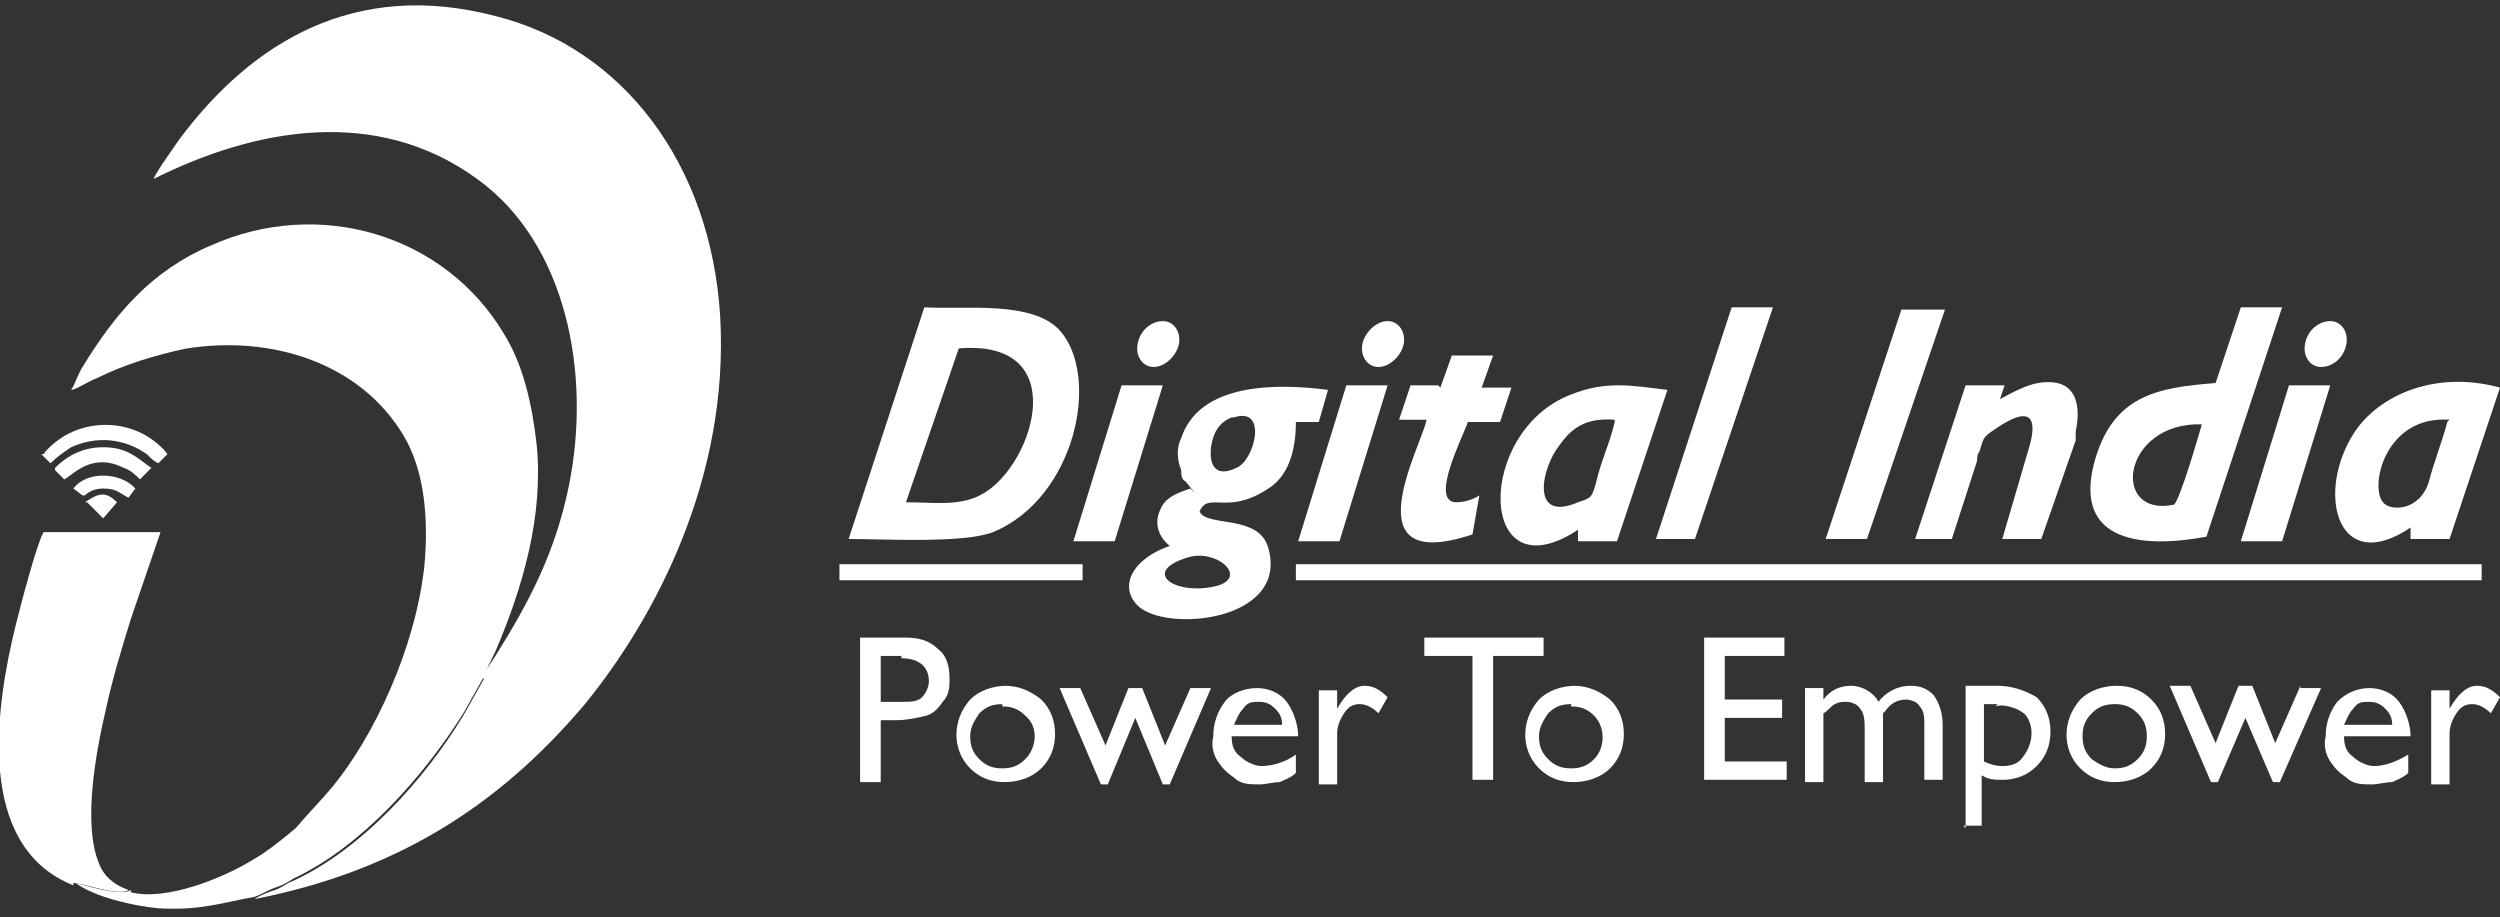
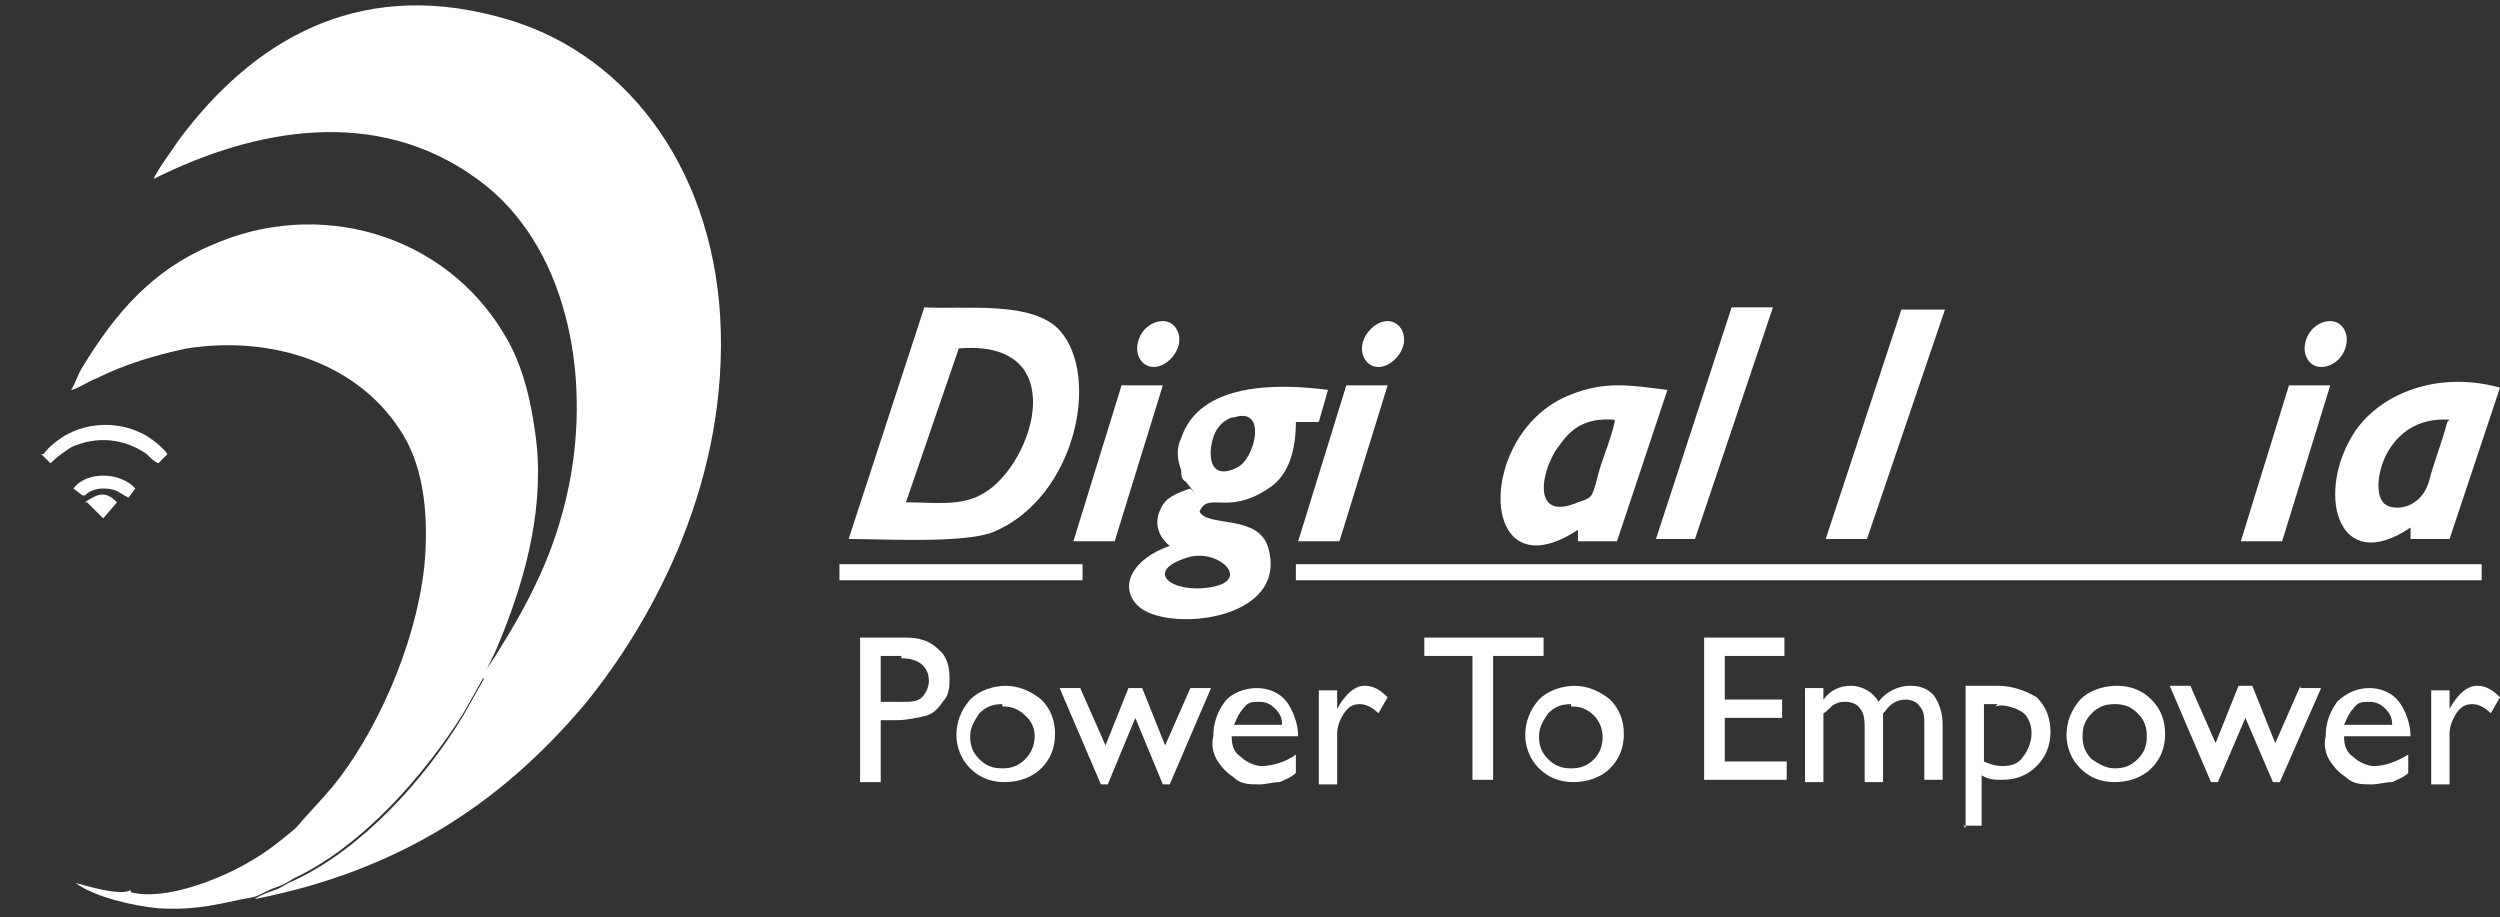
<svg xmlns="http://www.w3.org/2000/svg" id="Layer_1" data-name="Layer 1" version="1.1" viewBox="0 0 109 40">
  <rect x="0" y="0" width="109" height="40" fill="#333333" stroke="none" />
  <defs>
    <style>
      .cls-1 {
        fill: #fff;
        fill-rule: evenodd;
        stroke-width: 0px;
      }
    </style>
  </defs>
  <path class="cls-1" d="M37.5,34v-6.2h2c.5,0,1,.1,1.4.5.4.3.5.8.5,1.3,0,.3,0,.7-.3,1-.2.3-.4.5-.7.6-.4.1-.9.2-1.3.2h-.7v2.7h-.9ZM39.3,28.6h-.9v2h1c.3,0,.6,0,.8-.2.2-.2.3-.5.3-.7,0-.6-.4-1-1.2-1h0ZM43.8,29.9c.6,0,1.1.2,1.6.6.4.4.6.9.6,1.5,0,.6-.2,1.1-.6,1.5-.4.4-1,.6-1.6.6-.6,0-1.1-.2-1.5-.6-.8-.8-.8-2.1,0-3,.4-.4,1-.6,1.6-.6h0ZM43.7,30.7c-.4,0-.7.1-1,.4-.2.3-.4.6-.4,1,0,.4.1.7.4,1,.3.3.6.4,1,.4.4,0,.7-.1,1-.4.5-.5.6-1.4,0-1.9-.3-.3-.6-.4-1-.4h0ZM51.9,30h.9l-1.8,4.2h-.3l-1.2-2.9-1.2,2.9h-.3l-1.8-4.2h.9l1.1,2.5,1-2.5h.6l1,2.5,1.1-2.5h0ZM56.6,32.1h-2.9c0,.4.1.7.4.9.2.2.6.4.9.4.5,0,1.1-.2,1.5-.5v.8c-.2.2-.5.3-.7.4-.3,0-.6.1-.9.1-.4,0-.8,0-1.1-.3-.3-.2-.5-.4-.7-.7-.2-.3-.3-.7-.2-1.1,0-.6.2-1.1.5-1.5.3-.4.9-.6,1.4-.6.5,0,1,.2,1.3.6.3.4.5,1,.5,1.5h0c0,0,0,0,0,0ZM53.8,31.6h2.1c0-.3-.1-.5-.3-.7-.2-.2-.4-.3-.7-.3-.3,0-.5,0-.7.3-.2.2-.3.5-.4.7h0ZM58.3,30v.9h0c.4-.7.8-1,1.2-1,.4,0,.7.2,1,.5l-.4.7c-.2-.2-.5-.4-.8-.4-.3,0-.5.1-.7.4-.2.3-.3.6-.3.9v2.2h-.8v-4.1h.8ZM62.1,27.8h5.2v.8h-2.2v5.4h-.9v-5.4h-2.1v-.8ZM68.6,29.9c.6,0,1.1.2,1.6.6.4.4.6.9.6,1.5,0,.6-.2,1.1-.6,1.5-.4.4-1,.6-1.6.6-.6,0-1.1-.2-1.5-.6-.8-.8-.8-2.1,0-3,.4-.4,1-.6,1.6-.6h0ZM68.5,30.7c-.4,0-.7.1-1,.4-.2.3-.4.6-.4,1,0,.4.1.7.4,1,.3.3.6.4,1,.4.4,0,.7-.1,1-.4.5-.5.5-1.4,0-1.9-.3-.3-.6-.4-1-.4h0ZM74.3,27.8h3.5v.8h-2.6v1.9h2.5v.8h-2.5v1.9h2.7v.8h-3.6v-6.2ZM82.1,31.1v3h-.8v-2.3c0-.3,0-.7-.2-.9-.1-.2-.4-.3-.6-.3-.2,0-.3,0-.5.1-.2.1-.3.3-.5.4v3h-.8v-4.1h.8v.5c.3-.4.7-.6,1.2-.6.5,0,1,.3,1.2.7.3-.4.8-.7,1.4-.7.4,0,.7.1,1,.4.3.4.4.9.4,1.3v2.4h-.8v-2.4c0-.3,0-.6-.2-.8-.1-.2-.4-.3-.6-.3-.4,0-.7.2-.9.5h0ZM85.7,36.1v-6.2h1.4c.6,0,1.2.2,1.7.5.4.4.6.9.6,1.5,0,.6-.2,1.1-.6,1.5-.4.4-.9.6-1.5.6-.3,0-.6,0-.9-.2v2.2h-.8ZM87.1,30.7h-.6v2.5c.2.1.5.2.8.2.4,0,.7-.1.9-.4.4-.5.5-1.2.2-1.7-.1-.2-.3-.3-.5-.4-.3-.1-.6-.2-.9-.1h0ZM92.3,29.9c.6,0,1.1.2,1.5.6.4.4.6.9.6,1.5,0,.6-.2,1.1-.6,1.5-.4.4-1,.6-1.6.6-.6,0-1.1-.2-1.5-.6-.8-.8-.8-2.1,0-3,.4-.4,1-.6,1.6-.6h0ZM92.2,30.7c-.4,0-.7.1-1,.4-.3.3-.4.6-.4,1,0,.4.1.7.4,1,.3.2.6.4,1,.4.4,0,.7-.1,1-.4.3-.3.4-.6.4-1,0-.4-.1-.7-.4-1-.3-.3-.6-.4-1-.4h0ZM100.3,30h.9l-1.8,4.1h-.3l-1.2-2.8-1.2,2.8h-.3l-1.8-4.2h.9l1.1,2.5,1-2.5h.6l1,2.5,1.1-2.5h0ZM105.1,32.1h-2.9c0,.4.1.7.4.9.2.2.6.4.9.4.5,0,1-.2,1.5-.5v.8c-.2.2-.5.3-.7.4-.3,0-.6.1-.9.1-.4,0-.8,0-1.1-.3-.3-.2-.5-.4-.7-.7-.2-.3-.3-.7-.2-1.1,0-.6.2-1.1.5-1.5.4-.4.9-.6,1.4-.6.5,0,1,.2,1.3.6.3.4.5,1,.5,1.5h0c0,0,0,0,0,0ZM102.2,31.6h2.1c0-.3-.1-.5-.3-.7-.2-.2-.4-.3-.7-.3-.3,0-.5,0-.7.3-.2.2-.3.5-.4.7h0ZM106.8,30v.9h0c.4-.7.8-1,1.2-1,.4,0,.7.2,1,.5l-.4.7c-.2-.2-.5-.4-.8-.4-.3,0-.5.1-.7.4-.2.3-.3.6-.3.9v2.2h-.8v-4.1h.8Z" />
  <path class="cls-1" d="M21.1,29.6l-.9,1.6c-1.7,2.8-4.4,5.8-7.4,7.2-.3.1-.5.3-.8.4-.3.1-.6.2-.9.4,6.1-1.2,10.6-4,14.4-8.5,3.1-3.8,6.3-9.9,5.9-16.9-.4-6.6-4.2-11.7-9.8-13.1C15.5-.9,11,1.8,7.8,6.1c-.2.3-1,1.4-1.1,1.7,4.4-2.2,9.7-3.2,14.1,0,3.9,2.8,5,8.5,4,13.4-.6,2.9-1.7,5-3.2,7.4-.2.3-.4.6-.6.9h0Z" />
  <path class="cls-1" d="M5.7,38.8c-.4.3-2-.2-2.4-.3.8.6,2.5,1,3.6,1.1,1.8.1,2.6-.2,4.2-.5.3-.1.6-.3.9-.4.3-.1.5-.2.8-.4,3-1.4,5.7-4.5,7.4-7.2l.9-1.6c.1-.3.3-.7.5-1.1,1.2-2.8,2.1-5.9,1.8-9-.2-1.8-.6-3.5-1.4-4.8-2.6-4.4-8.1-6-12.8-3.9-2.6,1.1-4.2,3-5.6,5.3-.2.3-.3.7-.5,1,.2,0,.8-.4,1.1-.5,1.2-.6,2.5-1,3.9-1.3,3.7-.6,7.6.6,9.5,3.8.9,1.5,1.1,3.6.9,5.7-.4,3.6-2.2,7.4-4,9.6-.5.6-1.1,1.2-1.6,1.8-.6.5-1.2,1-1.9,1.4-1.3.8-3.8,1.8-5.3,1.4h0Z" />
-   <path class="cls-1" d="M3.2,38.5c.4,0,2,.6,2.4.3-.6-.2-1.1-.6-1.3-1.2-.7-1.7-.1-4.9.3-6.6.3-1.4.7-2.7,1.1-4l1.3-3.8H1.9c-.3.5-1,3.2-1.2,4-.9,3.6-1.8,9.7,2.5,11.4Z" />
  <path class="cls-1" d="M1.8,19.8l.4.4c.3-.3.6-.5.9-.7,1.1-.5,2.3-.4,3.3.3.2.2.3.3.5.4l.4-.4c-.2-.3-.7-.7-1.1-.9-1-.5-2.2-.5-3.2,0-.4.2-.9.6-1.1.9h0Z" />
-   <path class="cls-1" d="M2.4,20.5l.4.4c.4-.2,1.2-1.2,2.6-.5.3.1.5.3.7.5l.5-.5c-.6-.4-1-.9-2.1-.9-.8,0-1.5.3-2.1.9h0Z" />
  <path class="cls-1" d="M3.2,21.3l.4.3s0,0,.1,0c.2-.2.5-.3.8-.3.6,0,.7.2,1.1.4l.3-.4c-.6-.7-2.1-.8-2.7,0h0Z" />
  <path class="cls-1" d="M3.8,21.9l.7.7.6-.7c-.5-.5-.8-.4-1.4,0h0Z" />
  <path class="cls-1" d="M41.7,15.2c5.1-.5,3.4,5,1.2,6.3-1,.6-2.1.4-3.4.4l2.3-6.7h0ZM37,23.5c1.6,0,5,.2,6.3-.3,3.6-1.5,4.7-6.8,2.9-8.8-1.2-1.3-4.1-.9-5.9-1l-3.3,10.1h0Z" />
  <path class="cls-1" d="M51.8,24.3c1.3-.4,2.8,1,1,1.3-1.7.3-3-.7-1-1.3ZM53.8,18.2c1.5-.5.9,1.9.1,2.2-.8.4-1.2,0-1.1-.9.1-.7.4-1.1.9-1.3ZM51.9,21.3c-.6.2-1.1.4-1.3.9-.3.6-.1,1.2.4,1.6-1.7.6-2.2,1.8-1.4,2.6,1.2,1.2,6.6.7,5.7-2.5-.4-1.5-2.7-.9-3-1.6.4-.9,1.2.2,3-1,.8-.5,1.2-1.5,1.2-2.9h1l.4-1.4c-2.3-.3-5.6-.3-6.4,2.1-.2.4-.2.9,0,1.4,0,.2,0,.4.2.5l.4.5h0s0,0,0,0Z" />
-   <path class="cls-1" d="M94.8,22c-2.8.6-2.3-3.6,1.2-3.5-.2.7-.9,3.1-1.2,3.5ZM96.6,16.7c-2.5.2-4.5.5-5.3,3.5-.9,3.5,2.2,3.7,4.9,3.2l3.3-10h-1.8l-1.1,3.3h0Z" />
  <path class="cls-1" d="M70.4,18.4c-.2.9-.6,1.7-.8,2.6-.2.7-.2.7-.8.9-2.1.9-1.6-1.5-.8-2.5.5-.7,1.1-1.2,2.4-1.1ZM68.8,23c0,0,0,.1,0,.2,0,0,0,.2,0,.4h1.7l2.2-6.6c-1.6-.2-2.7-.4-4.2.2-4.2,1.6-4.1,8.8.3,5.9h0Z" />
  <path class="cls-1" d="M106.7,18.4c-.2.8-.6,1.8-.8,2.6-.4,1.3-1.7,1.3-2,.9-.6-.7.1-3.8,2.9-3.6ZM105.1,23v.5h1.7l2.2-6.6c-2.9-.8-5.5.4-6.5,2.2-1.5,2.6-.5,6,2.6,3.9h0Z" />
-   <path class="cls-1" d="M83.3,23.5h1.8l1.1-3.4c0-.1,0-.3.1-.4.2-.6.1-.6.7-1,1.6-1.1,1.8-.4,1.5.7l-1.2,4.1h1.7l1.5-4.3c0-.1,0-.3,0-.4.2-.9.1-1.9-.8-2.1-1-.2-1.9.4-2.5.7l.2-.6h-1.7s-2.2,6.7-2.2,6.7h0Z" />
-   <path class="cls-1" d="M62.7,16.8h-1.2l-.5,1.5h1.2c-.2,1.1-3.4,6.8,2,5l.3-1.7c-.3.2-.7.3-1,.3-1.2,0,.3-2.9.5-3.5h1.4s.5-1.5.5-1.5h-1.3l.5-1.4h-1.8s-.5,1.4-.5,1.4h0Z" />
  <path class="cls-1" d="M79.5,23.5h1.9s3.4-10,3.4-10h-1.9s-3.3,10-3.3,10Z" />
  <path class="cls-1" d="M72.2,23.5h1.7s3.4-10.1,3.4-10.1h-1.8l-3.3,10.1Z" />
  <path class="cls-1" d="M46.8,23.6h1.8l2.1-6.8h-1.8l-2.1,6.8ZM50.7,14c.5,0,.8.5.7,1-.1.5-.6,1-1.1,1-.5,0-.8-.5-.7-1,.1-.6.6-1,1.1-1h0Z" />
  <path class="cls-1" d="M56.6,23.6h1.8l2.1-6.8h-1.8l-2.1,6.8ZM60.5,14c.5,0,.8.5.7,1-.1.5-.6,1-1.1,1-.5,0-.8-.5-.7-1,.1-.5.6-1,1.1-1h0Z" />
  <path class="cls-1" d="M97.7,23.6h1.8l2.1-6.8h-1.8l-2.1,6.8ZM101.6,14c.5,0,.8.5.7,1-.1.6-.6,1-1.1,1-.5,0-.8-.5-.7-1,.1-.6.6-1,1.1-1Z" />
  <path class="cls-1" d="M108.2,24.6h-51.7v.7h51.7v-.7Z" />
  <path class="cls-1" d="M47.2,24.6h-10.6v.7h10.6v-.7Z" />
</svg>